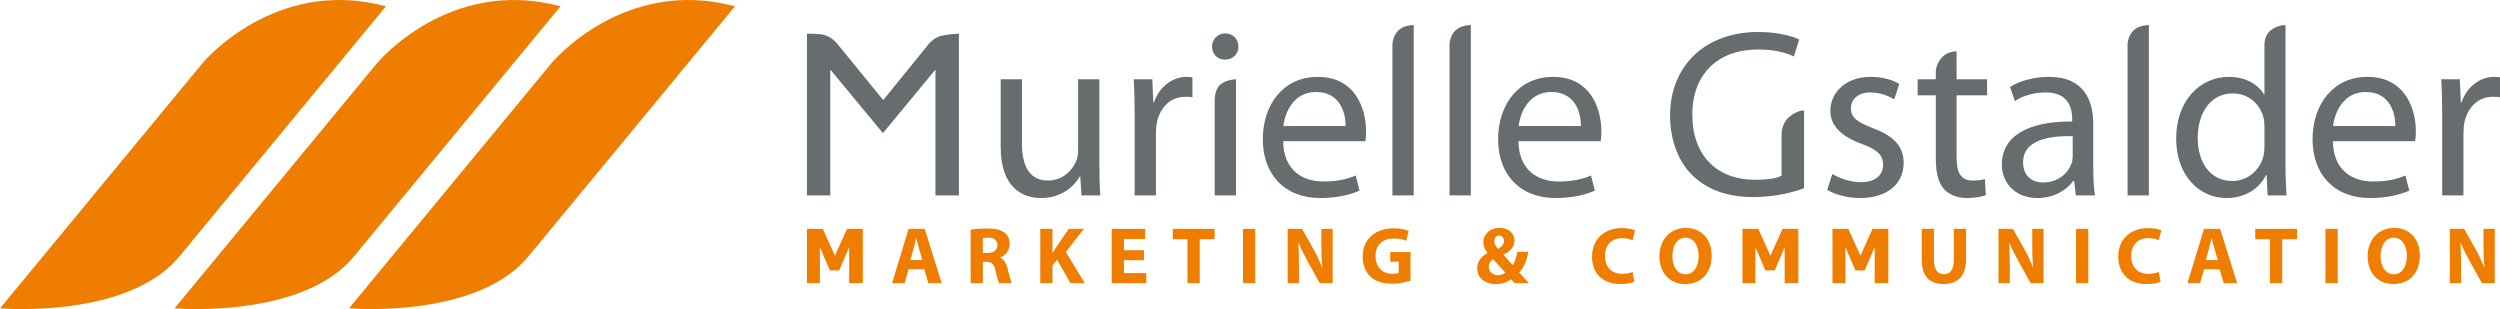
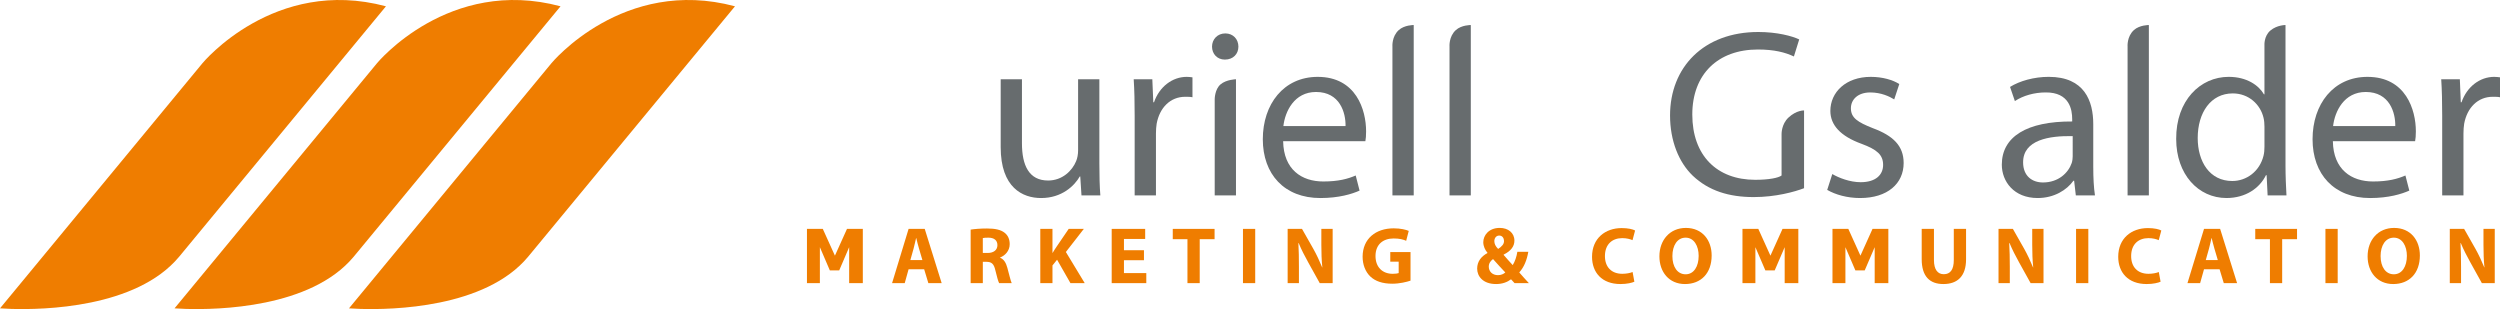
<svg xmlns="http://www.w3.org/2000/svg" version="1.1" x="0px" y="0px" width="389.054px" height="48.099px" viewBox="0 0 389.054 48.099" enable-background="new 0 0 389.054 48.099" xml:space="preserve">
  <defs>
</defs>
  <g>
    <g>
      <path fill="#EF7D00" d="M143.543,40.468l-0.527-1.792c-0.152-0.499-0.301-1.125-0.427-1.626h-0.026    c-0.126,0.501-0.251,1.138-0.388,1.626l-0.502,1.792H143.543z M141.396,41.899l-0.601,2.163h-1.969l2.571-8.442h2.511l2.636,8.442    h-2.072l-0.653-2.163H141.396z" />
      <path fill="#EF7D00" d="M152.948,39.366h0.754c0.954,0,1.518-0.478,1.518-1.215c0-0.765-0.527-1.166-1.404-1.166    c-0.465,0-0.731,0.026-0.869,0.065V39.366z M151.053,35.733c0.619-0.098,1.519-0.175,2.549-0.175c1.255,0,2.136,0.187,2.739,0.665    c0.512,0.399,0.79,0.999,0.79,1.775c0,1.068-0.768,1.808-1.495,2.071v0.037c0.59,0.24,0.917,0.788,1.127,1.565    c0.265,0.965,0.518,2.067,0.681,2.393h-1.959c-0.126-0.252-0.339-0.928-0.579-1.968c-0.236-1.063-0.602-1.341-1.392-1.353h-0.566    v3.321h-1.895V35.733z" />
      <path fill="#EF7D00" d="M161.892,35.62h1.895v3.735h0.024c0.188-0.326,0.392-0.628,0.591-0.929l1.911-2.806h2.355l-2.796,3.595    l2.935,4.847h-2.222l-2.081-3.643l-0.717,0.891v2.752h-1.895V35.62z" />
    </g>
    <polygon fill="#EF7D00" points="178.025,40.495 174.911,40.495 174.911,42.499 178.389,42.499 178.389,44.062 173.003,44.062    173.003,35.62 178.214,35.62 178.214,37.186 174.911,37.186 174.911,38.94 178.025,38.94  " />
    <polygon fill="#EF7D00" points="184.794,37.223 182.507,37.223 182.507,35.62 189.014,35.62 189.014,37.223 186.701,37.223    186.701,44.062 184.794,44.062  " />
    <rect x="193.433" y="35.62" fill="#EF7D00" width="1.905" height="8.442" />
    <g>
      <path fill="#EF7D00" d="M200.385,44.062V35.62h2.234l1.757,3.095c0.503,0.889,0.992,1.941,1.382,2.895h0.025    c-0.115-1.113-0.153-2.256-0.153-3.534V35.62h1.759v8.442h-2.009l-1.806-3.256c-0.503-0.9-1.068-1.99-1.471-2.979h-0.046    c0.062,1.124,0.084,2.318,0.084,3.695v2.54H200.385z" />
      <path fill="#EF7D00" d="M219.508,43.675c-0.592,0.201-1.707,0.476-2.827,0.476c-1.543,0-2.66-0.389-3.436-1.129    c-0.765-0.735-1.194-1.838-1.194-3.079c0.013-2.808,2.059-4.409,4.833-4.409c1.091,0,1.933,0.212,2.346,0.401l-0.399,1.54    c-0.465-0.213-1.029-0.364-1.961-0.364c-1.589,0-2.812,0.889-2.812,2.731c0,1.756,1.106,2.769,2.676,2.769    c0.428,0,0.779-0.051,0.93-0.112v-1.782h-1.307v-1.49h3.151V43.675z" />
      <path fill="#EF7D00" d="M233.304,36.659c-0.488,0-0.753,0.427-0.753,0.865c0,0.427,0.188,0.804,0.59,1.215    c0.614-0.411,0.917-0.751,0.917-1.238c0-0.401-0.238-0.842-0.729-0.842H233.304z M234.257,42.397    c-0.514-0.515-1.204-1.301-1.909-2.08c-0.349,0.264-0.662,0.628-0.662,1.178c0,0.728,0.539,1.327,1.43,1.327    C233.593,42.823,234.008,42.635,234.257,42.397 M235.7,44.062c-0.176-0.186-0.351-0.375-0.55-0.599    c-0.555,0.424-1.319,0.74-2.323,0.74c-2.045,0-2.949-1.204-2.949-2.395c0-1.117,0.638-1.915,1.606-2.43v-0.039    c-0.366-0.415-0.654-1.027-0.654-1.64c0-1.066,0.855-2.232,2.561-2.232c1.308,0,2.284,0.767,2.284,1.98    c0,0.852-0.5,1.593-1.666,2.171l-0.017,0.047c0.492,0.553,1.006,1.164,1.42,1.591c0.341-0.539,0.607-1.315,0.719-2.069h1.706    c-0.226,1.292-0.655,2.382-1.408,3.209c0.48,0.553,0.968,1.104,1.496,1.665H235.7z" />
      <path fill="#EF7D00" d="M254.343,43.84c-0.337,0.163-1.142,0.364-2.158,0.364c-2.926,0-4.429-1.831-4.429-4.238    c0-2.881,2.056-4.471,4.618-4.471c0.992,0,1.744,0.186,2.083,0.376l-0.402,1.503c-0.376-0.165-0.916-0.315-1.606-0.315    c-1.506,0-2.687,0.916-2.687,2.795c0,1.691,1.006,2.755,2.701,2.755c0.586,0,1.216-0.11,1.604-0.277L254.343,43.84z" />
      <path fill="#EF7D00" d="M260.261,39.857c0,1.665,0.777,2.829,2.058,2.829c1.292,0,2.03-1.229,2.03-2.869    c0-1.53-0.716-2.832-2.03-2.832C261.012,36.985,260.261,38.214,260.261,39.857 M266.37,39.754c0,2.781-1.668,4.45-4.15,4.45    c-2.499,0-3.981-1.894-3.981-4.311c0-2.533,1.633-4.423,4.118-4.423C264.952,35.469,266.37,37.412,266.37,39.754" />
      <path fill="#EF7D00" d="M300.965,35.62v4.849c0,1.465,0.564,2.204,1.53,2.204c1.005,0,1.558-0.7,1.558-2.204V35.62h1.908v4.737    c0,2.605-1.316,3.847-3.525,3.847c-2.136,0-3.378-1.194-3.378-3.872V35.62H300.965z" />
      <path fill="#EF7D00" d="M311.013,44.062V35.62h2.234l1.758,3.095c0.501,0.889,0.991,1.941,1.379,2.895h0.028    c-0.114-1.113-0.154-2.256-0.154-3.534V35.62h1.757v8.442h-2.006l-1.808-3.256c-0.499-0.9-1.068-1.99-1.469-2.979h-0.053    c0.063,1.124,0.091,2.318,0.091,3.695v2.54H311.013z" />
    </g>
    <rect x="323.08" y="35.62" fill="#EF7D00" width="1.908" height="8.442" />
    <g>
      <path fill="#EF7D00" d="M336.233,43.84c-0.339,0.163-1.141,0.364-2.16,0.364c-2.923,0-4.432-1.831-4.432-4.238    c0-2.881,2.06-4.471,4.625-4.471c0.991,0,1.74,0.186,2.081,0.376l-0.401,1.503c-0.376-0.165-0.921-0.315-1.607-0.315    c-1.509,0-2.685,0.916-2.685,2.795c0,1.691,1.003,2.755,2.699,2.755c0.588,0,1.217-0.11,1.603-0.277L336.233,43.84z" />
      <path fill="#EF7D00" d="M345.137,40.468l-0.53-1.792c-0.147-0.499-0.296-1.125-0.425-1.626h-0.025    c-0.122,0.501-0.25,1.138-0.387,1.626l-0.502,1.792H345.137z M342.993,41.899l-0.606,2.163h-1.971l2.577-8.442h2.508l2.638,8.442    h-2.072l-0.655-2.163H342.993z" />
    </g>
    <polygon fill="#EF7D00" points="353.25,37.223 350.966,37.223 350.966,35.62 357.469,35.62 357.469,37.223 355.155,37.223    355.155,44.062 353.25,44.062  " />
    <rect x="361.889" y="35.62" fill="#EF7D00" width="1.906" height="8.442" />
    <g>
      <path fill="#EF7D00" d="M370.471,39.857c0,1.665,0.781,2.829,2.06,2.829c1.29,0,2.032-1.229,2.032-2.869    c0-1.53-0.718-2.832-2.032-2.832C371.224,36.985,370.471,38.214,370.471,39.857 M376.584,39.754c0,2.781-1.668,4.45-4.152,4.45    c-2.5,0-3.981-1.894-3.981-4.311c0-2.533,1.631-4.423,4.117-4.423C375.169,35.469,376.584,37.412,376.584,39.754" />
      <path fill="#EF7D00" d="M381.24,44.062V35.62h2.23l1.759,3.095c0.502,0.889,0.989,1.941,1.378,2.895h0.026    c-0.114-1.113-0.151-2.256-0.151-3.534V35.62h1.756v8.442h-2.006l-1.806-3.256c-0.501-0.9-1.07-1.99-1.471-2.979h-0.049    c0.061,1.124,0.087,2.318,0.087,3.695v2.54H381.24z" />
    </g>
    <polygon fill="#EF7D00" points="131.81,35.62 129.932,39.787 128.045,35.62 125.58,35.62 125.58,44.064 127.591,44.064    127.591,38.468 129.141,42.079 130.599,42.079 132.147,38.468 132.147,44.064 134.273,44.064 134.273,35.62  " />
    <polygon fill="#EF7D00" points="279.859,44.062 277.734,44.062 277.734,38.466 276.183,42.079 274.728,42.079 273.177,38.466    273.177,44.062 271.166,44.062 271.166,35.62 273.631,35.62 275.518,39.787 277.398,35.62 279.859,35.62  " />
    <polygon fill="#EF7D00" points="293.867,44.062 291.741,44.062 291.741,38.466 290.191,42.079 288.737,42.079 287.186,38.466    287.186,44.062 285.173,44.062 285.173,35.62 287.638,35.62 289.525,39.787 291.405,35.62 293.867,35.62  " />
    <g>
      <path fill="#676C6E" d="M171.085,25.441c0,1.904,0.039,3.548,0.152,4.968h-2.935l-0.19-2.949h-0.074    c-0.829,1.455-2.788,3.359-6.023,3.359c-2.86,0-6.286-1.605-6.286-7.917V12.332h3.309v9.972c0,3.436,1.093,5.789,4.069,5.789    c2.22,0,3.762-1.532,4.366-3.023c0.189-0.452,0.302-1.047,0.302-1.684V12.332h3.31V25.441z" />
      <path fill="#676C6E" d="M176.577,17.974c0-1.059-0.009-2.043-0.032-2.97c-0.024-0.942-0.061-1.824-0.116-2.669h2.898l0.151,3.583    h0.113c0.826-2.424,2.862-3.956,5.082-3.956c0.339,0,0.602,0.037,0.901,0.073v3.1c-0.34-0.073-0.677-0.073-1.129-0.073    c-2.334,0-3.988,1.715-4.442,4.184c-0.073,0.446-0.111,1.006-0.111,1.528v9.636h-3.314V17.974z" />
      <path fill="#676C6E" d="M189.034,30.409V15.423c0,0,0.005-1.514,0.903-2.286c0.902-0.772,2.408-0.804,2.408-0.804v18.075H189.034z     M192.723,7.256c0,1.12-0.79,2.018-2.109,2.018c-1.203,0-1.996-0.898-1.996-2.018c0-1.122,0.828-2.055,2.073-2.055    C191.895,5.201,192.723,6.097,192.723,7.256" />
      <path fill="#676C6E" d="M209.397,19.616c0.038-2.057-0.866-5.302-4.592-5.302c-3.39,0-4.82,3.025-5.083,5.302H209.397z     M199.684,21.968c0.077,4.444,2.9,6.274,6.246,6.274c2.374,0,3.841-0.413,5.047-0.933l0.602,2.353    c-1.168,0.522-3.199,1.157-6.099,1.157c-5.608,0-8.959-3.699-8.959-9.151c0-5.449,3.239-9.706,8.545-9.706    c5.985,0,7.529,5.153,7.529,8.476c0,0.674-0.038,1.157-0.113,1.532H199.684z" />
      <path fill="#676C6E" d="M216.692,7.251c0,0-0.129-1.558,0.984-2.57c0.882-0.8,2.329-0.786,2.329-0.786v26.514h-3.313V7.251z" />
      <path fill="#676C6E" d="M225.576,7.251c0,0-0.13-1.558,0.984-2.57c0.882-0.8,2.328-0.786,2.328-0.786v26.514h-3.312V7.251z" />
      <path fill="#676C6E" d="M331.097,7.251c0,0-0.13-1.558,0.984-2.57c0.882-0.8,2.328-0.786,2.328-0.786v26.514h-3.312V7.251z" />
-       <path fill="#676C6E" d="M246.011,19.616c0.038-2.057-0.866-5.302-4.592-5.302c-3.388,0-4.818,3.025-5.082,5.302H246.011z     M236.3,21.968c0.075,4.444,2.896,6.274,6.25,6.274c2.369,0,3.84-0.413,5.044-0.933l0.602,2.353    c-1.168,0.522-3.2,1.157-6.097,1.157c-5.608,0-8.959-3.699-8.959-9.151c0-5.449,3.236-9.706,8.545-9.706    c5.983,0,7.526,5.153,7.526,8.476c0,0.674-0.038,1.157-0.111,1.532H236.3z" />
      <path fill="#676C6E" d="M278.329,18.291c1.255-1.164,2.421-1.103,2.421-1.103v12.101c-1.47,0.56-4.406,1.381-7.831,1.381    c-3.842,0-7.002-0.971-9.487-3.324c-2.183-2.092-3.537-5.453-3.537-9.372c0-7.508,5.229-12.995,13.736-12.995    c2.939,0,5.274,0.634,6.364,1.155l-0.826,2.654c-1.358-0.637-3.053-1.084-5.612-1.084c-6.172,0-10.2,3.807-10.2,10.118    c0,6.387,3.839,10.159,9.787,10.159c2.146,0,3.616-0.299,4.106-0.672v-6.452C277.251,20.857,277.216,19.322,278.329,18.291" />
      <path fill="#676C6E" d="M285.145,27.085c1.02,0.597,2.75,1.269,4.404,1.269c2.375,0,3.504-1.157,3.504-2.689    c0-1.568-0.942-2.389-3.354-3.284c-3.31-1.197-4.856-2.949-4.856-5.12c0-2.913,2.412-5.3,6.287-5.3    c1.845,0,3.462,0.483,4.439,1.12l-0.788,2.389c-0.716-0.448-2.034-1.084-3.725-1.084c-1.957,0-3.016,1.122-3.016,2.465    c0,1.495,1.059,2.165,3.427,3.1c3.125,1.159,4.782,2.727,4.782,5.414c0,3.212-2.522,5.453-6.776,5.453    c-1.996,0-3.839-0.523-5.12-1.267L285.145,27.085z" />
-       <path fill="#676C6E" d="M302.163,8.982c0.959-1.087,2.325-0.978,2.325-0.978v4.331h4.747v2.501h-4.747v9.746    c0,2.242,0.642,3.511,2.487,3.511c0.903,0,1.43-0.075,1.92-0.224l0.147,2.501c-0.637,0.222-1.652,0.448-2.932,0.448    c-1.546,0-2.788-0.523-3.576-1.381c-0.905-1.01-1.281-2.613-1.281-4.744v-9.858h-2.825v-2.501h2.825v-1.113    C301.252,11.221,301.2,10.067,302.163,8.982" />
      <path fill="#676C6E" d="M322.555,21.184c-3.615-0.072-7.716,0.56-7.716,4.072c0,2.165,1.432,3.139,3.088,3.139    c2.409,0,3.949-1.495,4.478-3.028c0.114-0.374,0.151-0.749,0.151-1.047V21.184z M325.758,26.075c0,1.57,0.073,3.1,0.263,4.334    h-2.978l-0.264-2.281h-0.11c-1.017,1.421-2.974,2.69-5.572,2.69c-3.688,0-5.572-2.577-5.572-5.19c0-4.372,3.916-6.76,10.952-6.723    v-0.373c0-1.456-0.411-4.182-4.14-4.147c-1.729,0-3.499,0.488-4.779,1.346l-0.753-2.204c1.507-0.933,3.728-1.567,6.023-1.567    c5.57,0,6.928,3.77,6.928,7.354V26.075z" />
      <path fill="#676C6E" d="M352.398,19.689c0-0.411-0.037-0.971-0.149-1.381c-0.49-2.053-2.298-3.772-4.782-3.772    c-3.424,0-5.456,2.988-5.456,6.947c0,3.658,1.843,6.685,5.381,6.685c2.221,0,4.254-1.497,4.858-3.921    c0.112-0.448,0.149-0.896,0.149-1.42V19.689z M353.338,4.737c1.022-0.851,2.335-0.842,2.335-0.842v21.843    c0,1.607,0.079,3.436,0.151,4.67h-2.934l-0.154-3.139h-0.109c-0.982,2.018-3.165,3.548-6.137,3.548    c-4.406,0-7.83-3.697-7.83-9.186c-0.037-6.013,3.762-9.671,8.169-9.671c2.82,0,4.665,1.306,5.493,2.724h0.075V7.06    C352.398,7.06,352.291,5.607,353.338,4.737" />
      <path fill="#676C6E" d="M372.757,19.616c0.039-2.057-0.868-5.302-4.593-5.302c-3.385,0-4.819,3.025-5.083,5.302H372.757z     M363.044,21.968c0.075,4.444,2.902,6.274,6.251,6.274c2.37,0,3.837-0.413,5.041-0.933l0.605,2.353    c-1.169,0.522-3.2,1.157-6.098,1.157c-5.612,0-8.959-3.699-8.959-9.151c0-5.449,3.235-9.706,8.544-9.706    c5.988,0,7.532,5.153,7.532,8.476c0,0.674-0.042,1.157-0.116,1.532H363.044z" />
      <path fill="#676C6E" d="M380.058,17.974c0-2.127-0.04-3.958-0.152-5.64h2.899l0.147,3.583h0.115    c0.83-2.424,2.86-3.956,5.082-3.956c0.341,0,0.602,0.037,0.905,0.073v3.1c-0.34-0.073-0.681-0.073-1.131-0.073    c-2.333,0-3.987,1.715-4.443,4.184c-0.073,0.446-0.112,1.006-0.112,1.528v9.636h-3.31V17.974z" />
-       <path fill="#676C6E" d="M144.475,6.911c0,0,0.796-1.064,2.076-1.355c1.138-0.257,2.676-0.317,2.676-0.317v25.169h-3.649V10.825    l-8.173,9.894l-8.192-9.894v19.584h-3.633V5.239c0,0,1.904-0.005,2.622,0.182c1.325,0.348,2.129,1.427,2.129,1.427l7.118,8.728    L144.475,6.911z" />
    </g>
  </g>
  <g>
    <path fill="#EF7D00" d="M27.864,39.967h0.002L60.062,0.981C42.679-3.687,31.522,9.82,31.522,9.82L0,47.986l1.716,0.086   C6.684,48.228,21.2,47.948,27.864,39.967" />
    <path fill="#EF7D00" d="M55.027,39.967h0.002L87.231,0.981C69.842-3.687,58.684,9.82,58.684,9.82L27.161,47.986l1.718,0.086   C33.847,48.228,48.362,47.948,55.027,39.967" />
    <path fill="#EF7D00" d="M82.175,39.967L82.175,39.967l32.204-38.986C96.991-3.687,85.829,9.82,85.829,9.82L54.309,47.986   l1.718,0.086C60.998,48.228,75.511,47.948,82.175,39.967" />
  </g>
</svg>